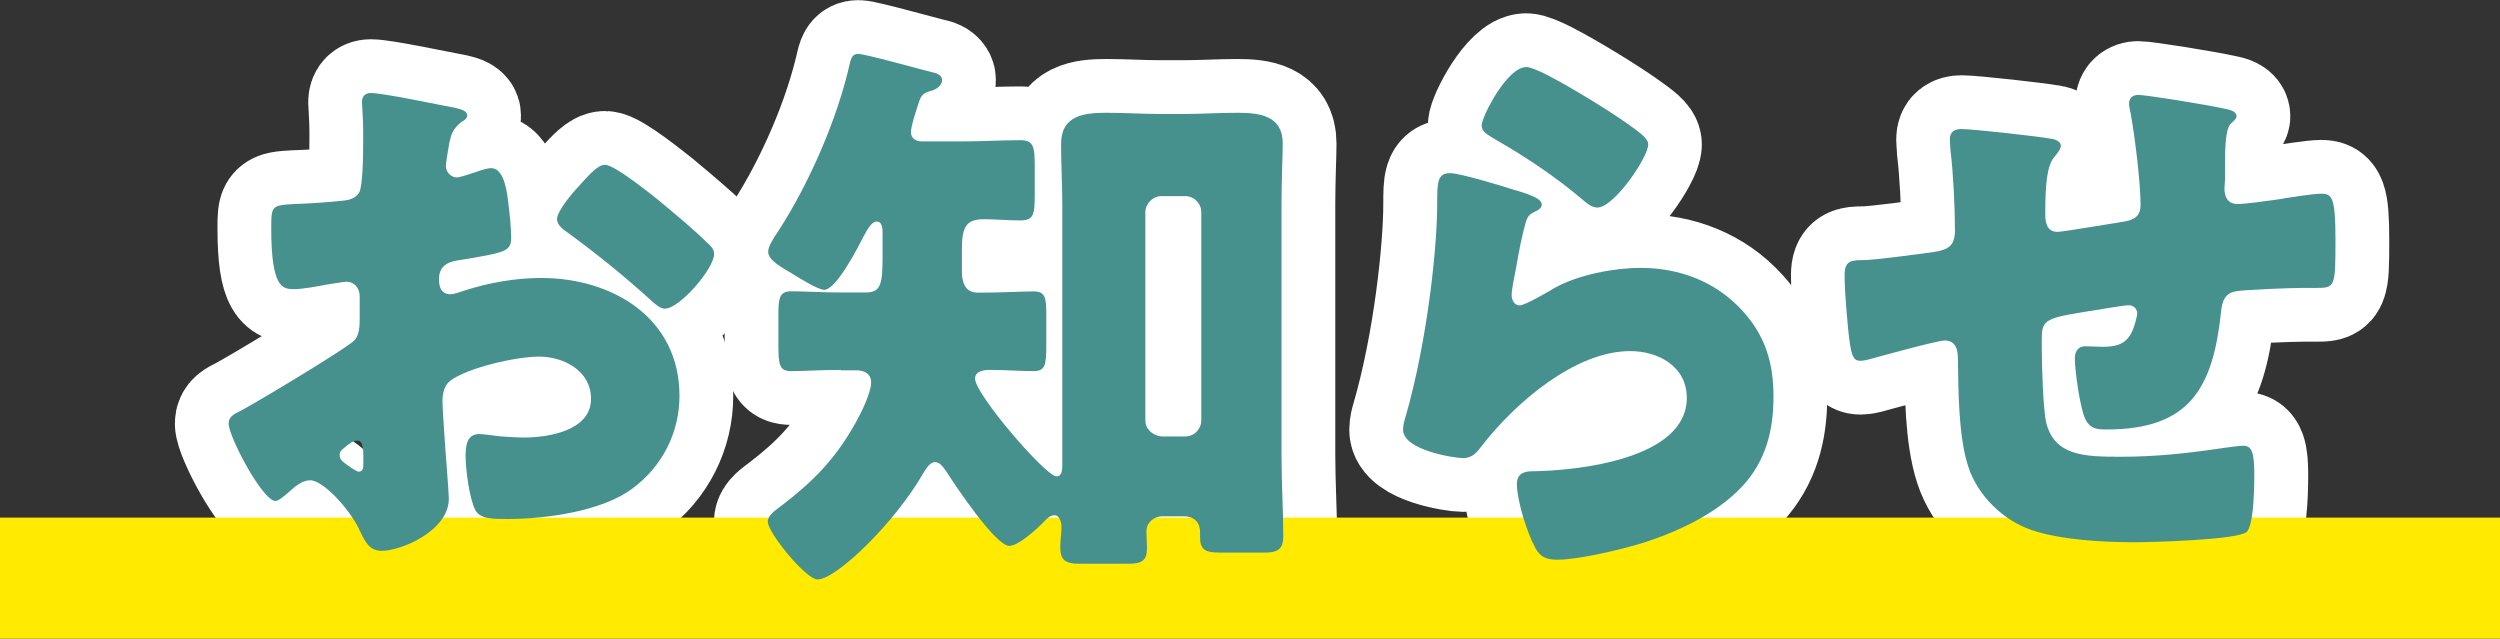
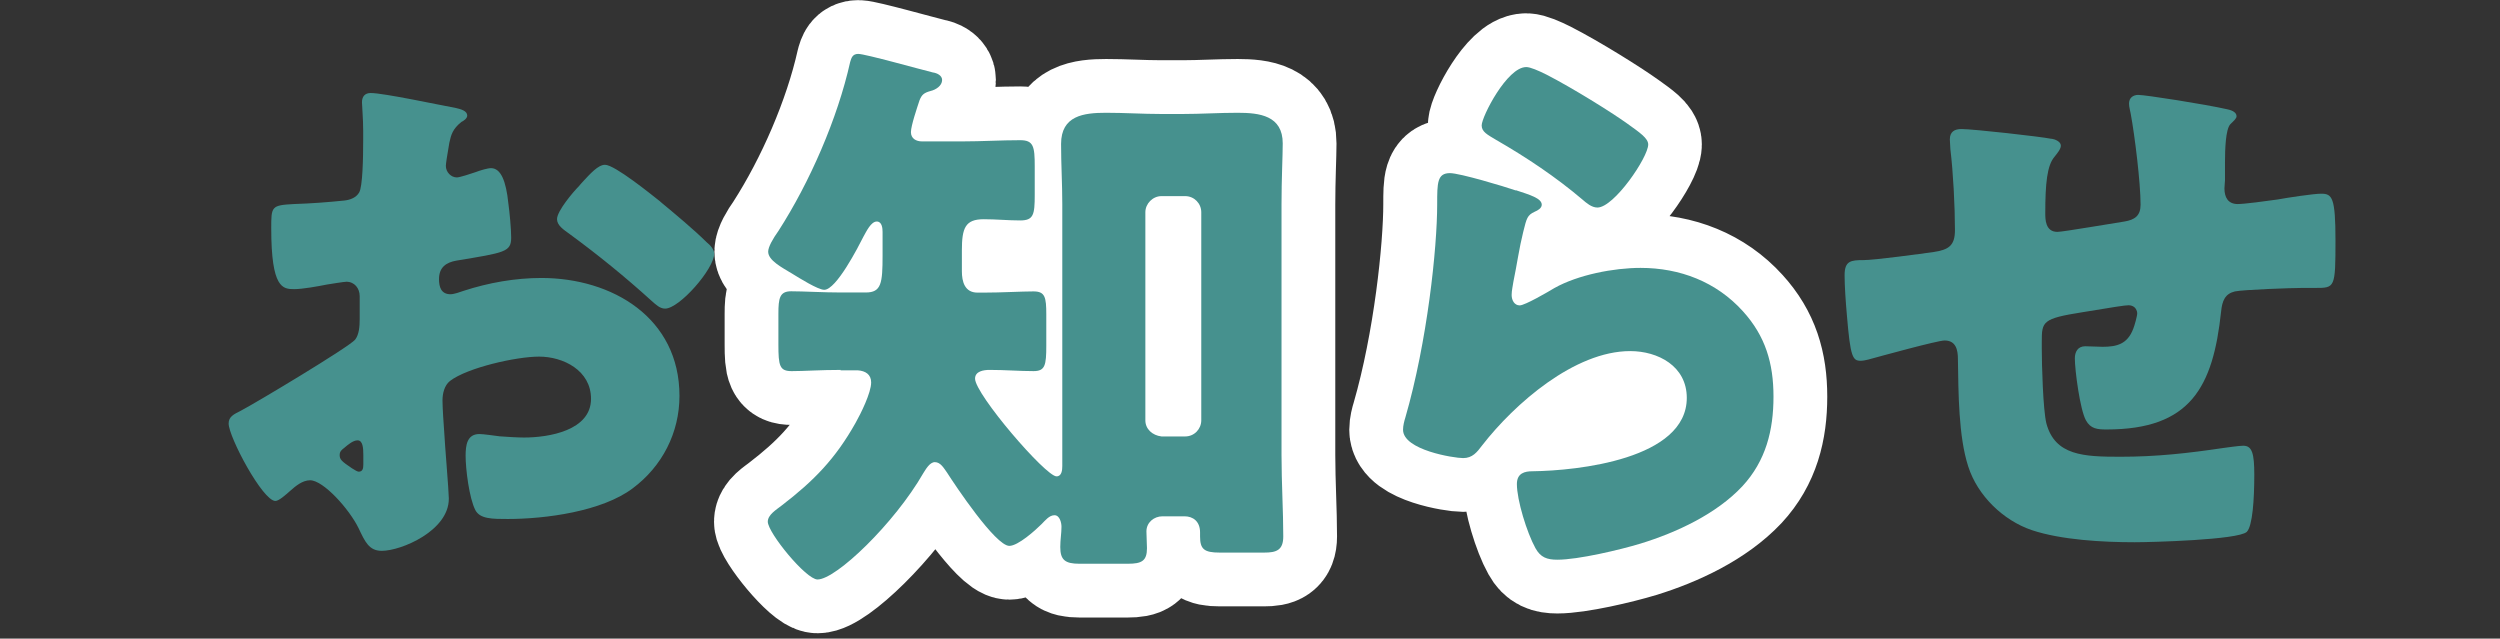
<svg xmlns="http://www.w3.org/2000/svg" id="_レイヤー_2" data-name="レイヤー 2" viewBox="0 0 185.99 47.51">
  <rect x="0" y="0" width="185.99" height="47.51" fill="#333333" stroke="none" />
  <defs>
    <style>
      .cls-1 {
        stroke: #fff;
        stroke-linecap: round;
        stroke-linejoin: round;
        stroke-width: 8px;
      }

      .cls-1, .cls-2 {
        fill: #46918e;
      }

      .cls-2 {
        stroke-width: 0px;
      }

      .cls-3 {
        fill: none;
        stroke: #ffea00;
        stroke-miterlimit: 10;
        stroke-width: 9px;
      }
    </style>
  </defs>
  <g id="text">
    <g>
      <g>
-         <path class="cls-1" d="M33.39,37.11c0,2.37-3.53,3.87-4.99,3.87-.95,0-1.25-.69-1.72-1.68-.69-1.42-2.62-3.57-3.61-3.57-.56,0-1.08.43-1.46.77-.34.3-.86.77-1.12.77-.95,0-3.48-4.77-3.48-5.76,0-.52.39-.69.9-.95,1.08-.56,8.04-4.73,8.51-5.29.3-.39.34-.99.34-1.55v-1.68c0-.6-.39-1.08-.99-1.08-.17,0-1.2.17-1.46.21-.64.13-1.81.34-2.41.34-.86,0-1.72-.04-1.72-4.52,0-1.63,0-1.72,1.68-1.81,1.25-.04,2.49-.13,3.74-.26.43-.04.9-.21,1.12-.6.26-.43.3-2.58.3-3.87v-.73c0-.9-.09-1.85-.09-2.11,0-.43.22-.69.65-.69.95,0,5.16.9,6.36,1.12.39.09.82.22.82.56,0,.21-.26.39-.43.47-.65.52-.77.95-.9,1.55-.17.95-.26,1.59-.26,1.72,0,.47.39.86.82.86.22,0,1.12-.3,1.38-.39.34-.13.9-.3,1.16-.3.73,0,1.12.95,1.29,2.62.09.65.21,1.89.21,2.54,0,1.08-.47,1.12-4.08,1.72-.73.13-1.29.47-1.29,1.38,0,.6.17,1.12.86,1.12.26,0,.73-.17.99-.26,1.85-.6,3.83-.95,5.76-.95,5.29,0,10.28,2.97,10.28,8.77,0,2.75-1.29,5.25-3.48,6.88-2.28,1.72-6.49,2.28-9.29,2.28-1.16,0-2.06,0-2.41-.65-.47-.9-.73-3.1-.73-4.04,0-.77.09-1.63,1.03-1.63.26,0,1.2.13,1.5.17.52.04,1.33.09,1.81.09,1.85,0,4.99-.52,4.99-2.88,0-2.11-2.06-3.14-3.87-3.14-1.68,0-5.33.82-6.62,1.81-.43.34-.56.95-.56,1.46s.09,1.85.13,2.36c.04.86.34,4.39.34,4.9ZM27.03,33.84c0-.52-.04-1.08-.43-1.08-.34,0-.73.34-.99.56-.17.13-.34.26-.34.52,0,.34.13.47.9.99.26.17.43.26.52.26.3,0,.34-.26.34-.52v-.73ZM49.13,15.01c.99.82,2.54,2.11,3.44,3.01.26.21.56.52.56.86,0,1.12-2.58,4.08-3.65,4.08-.39,0-.69-.3-1.03-.6-1.94-1.76-3.96-3.4-6.06-4.94-.47-.34-.95-.65-.95-1.12,0-.6,1.2-2.02,1.63-2.45.09-.09.17-.22.26-.3.56-.6,1.16-1.29,1.68-1.29.73,0,3.48,2.24,4.13,2.75Z" />
        <path class="cls-1" d="M62.55,27.52c-1.5,0-2.75.09-3.65.09s-.99-.39-.99-1.98v-2.28c0-1.16.09-1.68.95-1.68.9,0,2.41.09,3.7.09h1.85c1.16,0,1.25-.69,1.25-2.75v-1.76c0-.26-.04-.77-.43-.77-.43,0-.77.73-.99,1.12-.39.77-2.02,3.96-2.92,3.96-.47,0-1.89-.9-2.32-1.16-.86-.52-1.85-1.03-1.85-1.68,0-.34.34-.95.77-1.55,2.32-3.61,4.39-8.34,5.33-12.56.09-.3.17-.6.6-.6.52,0,4.64,1.16,5.55,1.38.3.04.69.22.69.56,0,.43-.47.73-.86.82-.47.13-.65.26-.82.69-.17.52-.64,1.89-.64,2.37s.39.69.82.69h3.01c1.42,0,2.88-.09,4.3-.09.99,0,1.08.47,1.08,1.93v2.15c0,1.46-.09,1.89-1.08,1.89-.9,0-1.81-.09-2.71-.09-1.38,0-1.63.65-1.63,2.32v1.55c0,.77.21,1.59,1.16,1.59h.47c1.29,0,2.84-.09,3.7-.09s.95.43.95,1.72v2.32c0,1.46-.09,1.89-.95,1.89-1.03,0-2.11-.09-3.27-.09-.43,0-1.08.09-1.08.65,0,1.16,5.25,7.27,6.06,7.27.39,0,.43-.47.43-.77V15.18c0-1.51-.09-2.97-.09-4.47,0-2.11,1.68-2.32,3.35-2.32,1.38,0,2.75.09,4.08.09h1.63c1.33,0,2.71-.09,4.08-.09,1.63,0,3.35.21,3.35,2.28,0,.9-.09,2.67-.09,4.52v18.66c0,2.06.13,4.17.13,6.06,0,1.03-.52,1.2-1.42,1.2h-3.31c-1.16,0-1.46-.26-1.46-1.2v-.3c0-.82-.52-1.2-1.16-1.2h-1.63c-.65,0-1.2.47-1.2,1.12,0,.43.04.86.04,1.25,0,.95-.39,1.16-1.42,1.16h-3.61c-1.08,0-1.42-.3-1.42-1.25,0-.52.09-1.03.09-1.5,0-.3-.13-.86-.52-.86s-.69.39-.95.65c-.47.47-1.76,1.63-2.41,1.63-1.03,0-4.04-4.52-4.64-5.46-.22-.3-.47-.77-.9-.77-.39,0-.69.56-.86.82-2.15,3.74-6.49,7.91-7.87,7.91-.86,0-3.7-3.48-3.7-4.3,0-.52.65-.9,1.03-1.2,2.41-1.85,4-3.48,5.5-6.15.39-.69,1.16-2.24,1.16-3.01,0-.6-.43-.86-.99-.9h-1.29ZM88.17,32.47c.69,0,1.2-.56,1.2-1.2v-15.48c0-.65-.52-1.2-1.2-1.2h-1.76c-.65,0-1.2.56-1.2,1.2v15.48c0,.65.52,1.12,1.2,1.2h1.76Z" />
        <path class="cls-1" d="M112.77,14.15c1.03.34,1.93.6,1.93,1.08,0,.26-.3.43-.52.52-.56.26-.6.47-.86,1.51-.3,1.2-.47,2.45-.73,3.7-.04.3-.13.65-.13.99,0,.39.21.77.6.77s2.15-1.03,2.58-1.29c1.76-.99,4.43-1.5,6.41-1.5,2.92,0,5.63,1.03,7.61,3.22,1.68,1.85,2.28,3.87,2.28,6.36s-.56,4.77-2.32,6.67c-1.94,2.06-4.9,3.44-7.57,4.26-1.55.47-4.64,1.2-6.19,1.2-.77,0-1.25-.17-1.63-.86-.65-1.16-1.38-3.57-1.38-4.77,0-.82.6-.95,1.16-.95,3.35-.04,11.48-.9,11.48-5.46,0-2.37-2.15-3.48-4.21-3.48-4.13,0-8.6,3.91-11.01,7.01-.39.52-.73.95-1.42.95s-4.47-.6-4.47-2.11c0-.3.09-.65.17-.9,1.63-5.63,2.36-12.6,2.36-15.87,0-1.59,0-2.32.95-2.32.73,0,4.04.99,4.9,1.29ZM113.54,4.99c.3,0,.9.26,1.5.56,1.94.99,4.82,2.79,6.02,3.65.9.65,1.55,1.08,1.55,1.55,0,.95-2.54,4.69-3.78,4.69-.43,0-.82-.34-1.12-.6-1.98-1.68-4.17-3.14-6.41-4.43-.64-.39-1.07-.6-1.07-1.08,0-.65,1.89-4.34,3.31-4.34Z" />
-         <path class="cls-1" d="M152.63,10.32c.26.04.69.21.69.52,0,.26-.3.6-.47.82-.56.64-.69,2.02-.69,4.21,0,.43,0,1.38.9,1.38.43,0,4.17-.65,4.99-.77.77-.13,1.2-.43,1.2-1.25,0-1.63-.43-5.12-.73-6.75-.04-.26-.13-.52-.13-.77,0-.43.3-.65.69-.65.52,0,4.95.69,6.62,1.07.43.09.69.26.69.52,0,.17-.22.34-.47.6-.34.39-.39,1.81-.39,2.84v1.33c0,.17-.04.39-.04.6,0,.65.26,1.16.99,1.16.47,0,2.15-.22,2.97-.34.69-.13,2.67-.43,3.22-.43.82,0,1.08.26,1.08,3.48,0,3.53-.04,3.53-1.5,3.53h-.95c-.82,0-4.43.13-5.03.26-.73.17-.95.69-1.03,1.5-.6,5.63-2.28,8.77-8.51,8.77-.69,0-1.2-.04-1.55-.69-.43-.77-.82-3.7-.82-4.6,0-.47.21-.9.77-.9.43,0,.86.04,1.29.04,1.08,0,1.85-.21,2.28-1.33.09-.21.3-.95.3-1.16,0-.13-.09-.6-.64-.6-.26,0-1.08.13-3.44.52-2.97.47-3.01.69-3.01,2.19v.52c0,1.16.09,4.52.34,5.55.65,2.41,2.79,2.49,5.5,2.49s5.03-.26,7.65-.65c.3-.04,1.2-.17,1.5-.17.64,0,.82.56.82,2.15,0,1.85-.13,3.83-.56,4.26-.64.6-7.14.77-8.34.77-2.37,0-5.46-.17-7.65-.9-2.15-.73-4.04-2.58-4.73-4.73-.73-2.24-.73-5.5-.77-8,0-.65-.13-1.38-.99-1.38-.52,0-4.73,1.16-5.68,1.42-.17.04-.39.09-.56.09-.6,0-.77-.26-1.03-3.4-.09-1.03-.17-2.15-.17-2.97,0-1.07.47-1.12,1.42-1.12.82,0,4.26-.47,5.2-.6,1.12-.17,1.59-.47,1.59-1.63,0-1.76-.13-4.3-.34-6.02,0-.22-.04-.52-.04-.73,0-.56.34-.77.86-.77.86,0,5.89.56,6.71.73Z" />
      </g>
-       <line class="cls-3" y1="43.01" x2="185.99" y2="43.01" />
      <g>
        <path class="cls-2" d="M33.39,37.11c0,2.37-3.53,3.87-4.99,3.87-.95,0-1.25-.69-1.72-1.68-.69-1.42-2.62-3.57-3.61-3.57-.56,0-1.08.43-1.46.77-.34.3-.86.77-1.12.77-.95,0-3.48-4.77-3.48-5.76,0-.52.39-.69.9-.95,1.08-.56,8.04-4.73,8.51-5.29.3-.39.34-.99.34-1.55v-1.68c0-.6-.39-1.08-.99-1.08-.17,0-1.2.17-1.46.21-.64.13-1.81.34-2.41.34-.86,0-1.72-.04-1.72-4.52,0-1.63,0-1.72,1.68-1.81,1.25-.04,2.49-.13,3.74-.26.43-.04.9-.21,1.12-.6.26-.43.3-2.58.3-3.87v-.73c0-.9-.09-1.85-.09-2.11,0-.43.22-.69.65-.69.95,0,5.16.9,6.36,1.12.39.09.82.22.82.56,0,.21-.26.39-.43.47-.65.52-.77.95-.9,1.55-.17.95-.26,1.59-.26,1.72,0,.47.39.86.82.86.22,0,1.12-.3,1.38-.39.34-.13.9-.3,1.16-.3.73,0,1.12.95,1.29,2.62.09.65.21,1.89.21,2.54,0,1.08-.47,1.12-4.08,1.72-.73.13-1.29.47-1.29,1.38,0,.6.17,1.12.86,1.12.26,0,.73-.17.99-.26,1.85-.6,3.83-.95,5.76-.95,5.29,0,10.28,2.97,10.28,8.77,0,2.75-1.29,5.25-3.48,6.88-2.28,1.72-6.49,2.28-9.29,2.28-1.16,0-2.06,0-2.41-.65-.47-.9-.73-3.1-.73-4.04,0-.77.09-1.63,1.03-1.63.26,0,1.2.13,1.5.17.52.04,1.33.09,1.81.09,1.85,0,4.99-.52,4.99-2.88,0-2.11-2.06-3.14-3.87-3.14-1.68,0-5.33.82-6.62,1.81-.43.34-.56.95-.56,1.46s.09,1.85.13,2.36c.04.86.34,4.39.34,4.9ZM27.03,33.84c0-.52-.04-1.08-.43-1.08-.34,0-.73.34-.99.56-.17.13-.34.26-.34.52,0,.34.13.47.9.99.26.17.43.26.52.26.3,0,.34-.26.34-.52v-.73ZM49.13,15.01c.99.82,2.54,2.11,3.44,3.01.26.21.56.52.56.86,0,1.12-2.58,4.08-3.65,4.08-.39,0-.69-.3-1.03-.6-1.94-1.76-3.96-3.4-6.06-4.94-.47-.34-.95-.65-.95-1.12,0-.6,1.2-2.02,1.63-2.45.09-.09.17-.22.26-.3.56-.6,1.16-1.29,1.68-1.29.73,0,3.48,2.24,4.13,2.75Z" />
        <path class="cls-2" d="M62.55,27.52c-1.5,0-2.75.09-3.65.09s-.99-.39-.99-1.98v-2.28c0-1.16.09-1.68.95-1.68.9,0,2.41.09,3.7.09h1.85c1.16,0,1.25-.69,1.25-2.75v-1.76c0-.26-.04-.77-.43-.77-.43,0-.77.73-.99,1.12-.39.77-2.02,3.96-2.92,3.96-.47,0-1.89-.9-2.32-1.16-.86-.52-1.85-1.03-1.85-1.68,0-.34.34-.95.77-1.55,2.32-3.61,4.39-8.34,5.33-12.56.09-.3.17-.6.6-.6.52,0,4.64,1.16,5.55,1.38.3.04.69.22.69.56,0,.43-.47.73-.86.82-.47.13-.65.26-.82.69-.17.52-.64,1.89-.64,2.37s.39.69.82.69h3.01c1.42,0,2.88-.09,4.3-.09.99,0,1.08.47,1.08,1.93v2.15c0,1.46-.09,1.89-1.08,1.89-.9,0-1.81-.09-2.71-.09-1.38,0-1.63.65-1.63,2.32v1.55c0,.77.21,1.59,1.16,1.59h.47c1.29,0,2.84-.09,3.7-.09s.95.43.95,1.72v2.32c0,1.46-.09,1.89-.95,1.89-1.03,0-2.11-.09-3.27-.09-.43,0-1.08.09-1.08.65,0,1.16,5.25,7.27,6.06,7.27.39,0,.43-.47.43-.77V15.18c0-1.51-.09-2.97-.09-4.47,0-2.11,1.68-2.32,3.35-2.32,1.38,0,2.75.09,4.08.09h1.63c1.33,0,2.71-.09,4.08-.09,1.63,0,3.35.21,3.35,2.28,0,.9-.09,2.67-.09,4.52v18.66c0,2.06.13,4.17.13,6.06,0,1.03-.52,1.2-1.42,1.2h-3.31c-1.16,0-1.46-.26-1.46-1.2v-.3c0-.82-.52-1.2-1.16-1.2h-1.63c-.65,0-1.2.47-1.2,1.12,0,.43.04.86.04,1.25,0,.95-.39,1.16-1.42,1.16h-3.61c-1.08,0-1.42-.3-1.42-1.25,0-.52.09-1.03.09-1.5,0-.3-.13-.86-.52-.86s-.69.39-.95.65c-.47.47-1.76,1.63-2.41,1.63-1.03,0-4.04-4.52-4.64-5.46-.22-.3-.47-.77-.9-.77-.39,0-.69.56-.86.82-2.15,3.74-6.49,7.91-7.87,7.91-.86,0-3.7-3.48-3.7-4.3,0-.52.65-.9,1.03-1.2,2.41-1.85,4-3.48,5.5-6.15.39-.69,1.16-2.24,1.16-3.01,0-.6-.43-.86-.99-.9h-1.29ZM88.17,32.47c.69,0,1.2-.56,1.2-1.2v-15.48c0-.65-.52-1.2-1.2-1.2h-1.76c-.65,0-1.2.56-1.2,1.2v15.48c0,.65.52,1.12,1.2,1.2h1.76Z" />
        <path class="cls-2" d="M112.77,14.15c1.03.34,1.93.6,1.93,1.08,0,.26-.3.43-.52.52-.56.26-.6.47-.86,1.51-.3,1.2-.47,2.45-.73,3.7-.04.3-.13.65-.13.99,0,.39.21.77.6.77s2.15-1.03,2.58-1.29c1.76-.99,4.43-1.5,6.41-1.5,2.92,0,5.63,1.03,7.61,3.22,1.68,1.85,2.28,3.87,2.28,6.36s-.56,4.77-2.32,6.67c-1.93,2.06-4.9,3.44-7.57,4.26-1.55.47-4.64,1.2-6.19,1.2-.77,0-1.25-.17-1.63-.86-.64-1.16-1.38-3.57-1.38-4.77,0-.82.6-.95,1.16-.95,3.35-.04,11.48-.9,11.48-5.46,0-2.37-2.15-3.48-4.21-3.48-4.13,0-8.6,3.91-11.01,7.01-.39.52-.73.95-1.42.95s-4.47-.6-4.47-2.11c0-.3.09-.65.17-.9,1.63-5.63,2.37-12.6,2.37-15.87,0-1.59,0-2.32.95-2.32.73,0,4.04.99,4.9,1.29ZM113.55,4.99c.3,0,.9.26,1.5.56,1.93.99,4.82,2.79,6.02,3.65.9.65,1.55,1.08,1.55,1.55,0,.95-2.54,4.69-3.78,4.69-.43,0-.82-.34-1.12-.6-1.98-1.68-4.17-3.14-6.41-4.43-.65-.39-1.08-.6-1.08-1.08,0-.65,1.89-4.34,3.31-4.34Z" />
        <path class="cls-2" d="M152.63,10.32c.26.04.69.21.69.52,0,.26-.3.6-.47.82-.56.64-.69,2.02-.69,4.21,0,.43,0,1.38.9,1.38.43,0,4.17-.65,4.99-.77.77-.13,1.2-.43,1.2-1.25,0-1.63-.43-5.12-.73-6.75-.04-.26-.13-.52-.13-.77,0-.43.3-.65.69-.65.52,0,4.94.69,6.62,1.07.43.09.69.26.69.52,0,.17-.21.34-.47.6-.34.39-.39,1.81-.39,2.84v1.33c0,.17-.04.39-.04.6,0,.65.26,1.16.99,1.16.47,0,2.15-.22,2.97-.34.69-.13,2.67-.43,3.23-.43.82,0,1.07.26,1.07,3.48,0,3.53-.04,3.53-1.5,3.53h-.95c-.82,0-4.43.13-5.03.26-.73.17-.95.69-1.03,1.5-.6,5.63-2.28,8.77-8.51,8.77-.69,0-1.2-.04-1.55-.69-.43-.77-.82-3.7-.82-4.6,0-.47.21-.9.77-.9.43,0,.86.04,1.29.04,1.08,0,1.85-.21,2.28-1.33.09-.21.3-.95.3-1.16,0-.13-.09-.6-.65-.6-.26,0-1.08.13-3.44.52-2.97.47-3.01.69-3.01,2.19v.52c0,1.16.09,4.52.34,5.55.64,2.41,2.79,2.49,5.5,2.49s5.03-.26,7.65-.65c.3-.04,1.2-.17,1.5-.17.65,0,.82.56.82,2.15,0,1.85-.13,3.83-.56,4.26-.65.6-7.14.77-8.34.77-2.37,0-5.46-.17-7.65-.9-2.15-.73-4.04-2.58-4.73-4.73-.73-2.24-.73-5.5-.77-8,0-.65-.13-1.38-.99-1.38-.52,0-4.73,1.16-5.68,1.42-.17.04-.39.09-.56.09-.6,0-.77-.26-1.03-3.4-.09-1.03-.17-2.15-.17-2.97,0-1.07.47-1.12,1.42-1.12.82,0,4.26-.47,5.2-.6,1.12-.17,1.59-.47,1.59-1.63,0-1.76-.13-4.3-.34-6.02,0-.22-.04-.52-.04-.73,0-.56.34-.77.86-.77.86,0,5.89.56,6.71.73Z" />
      </g>
    </g>
  </g>
</svg>